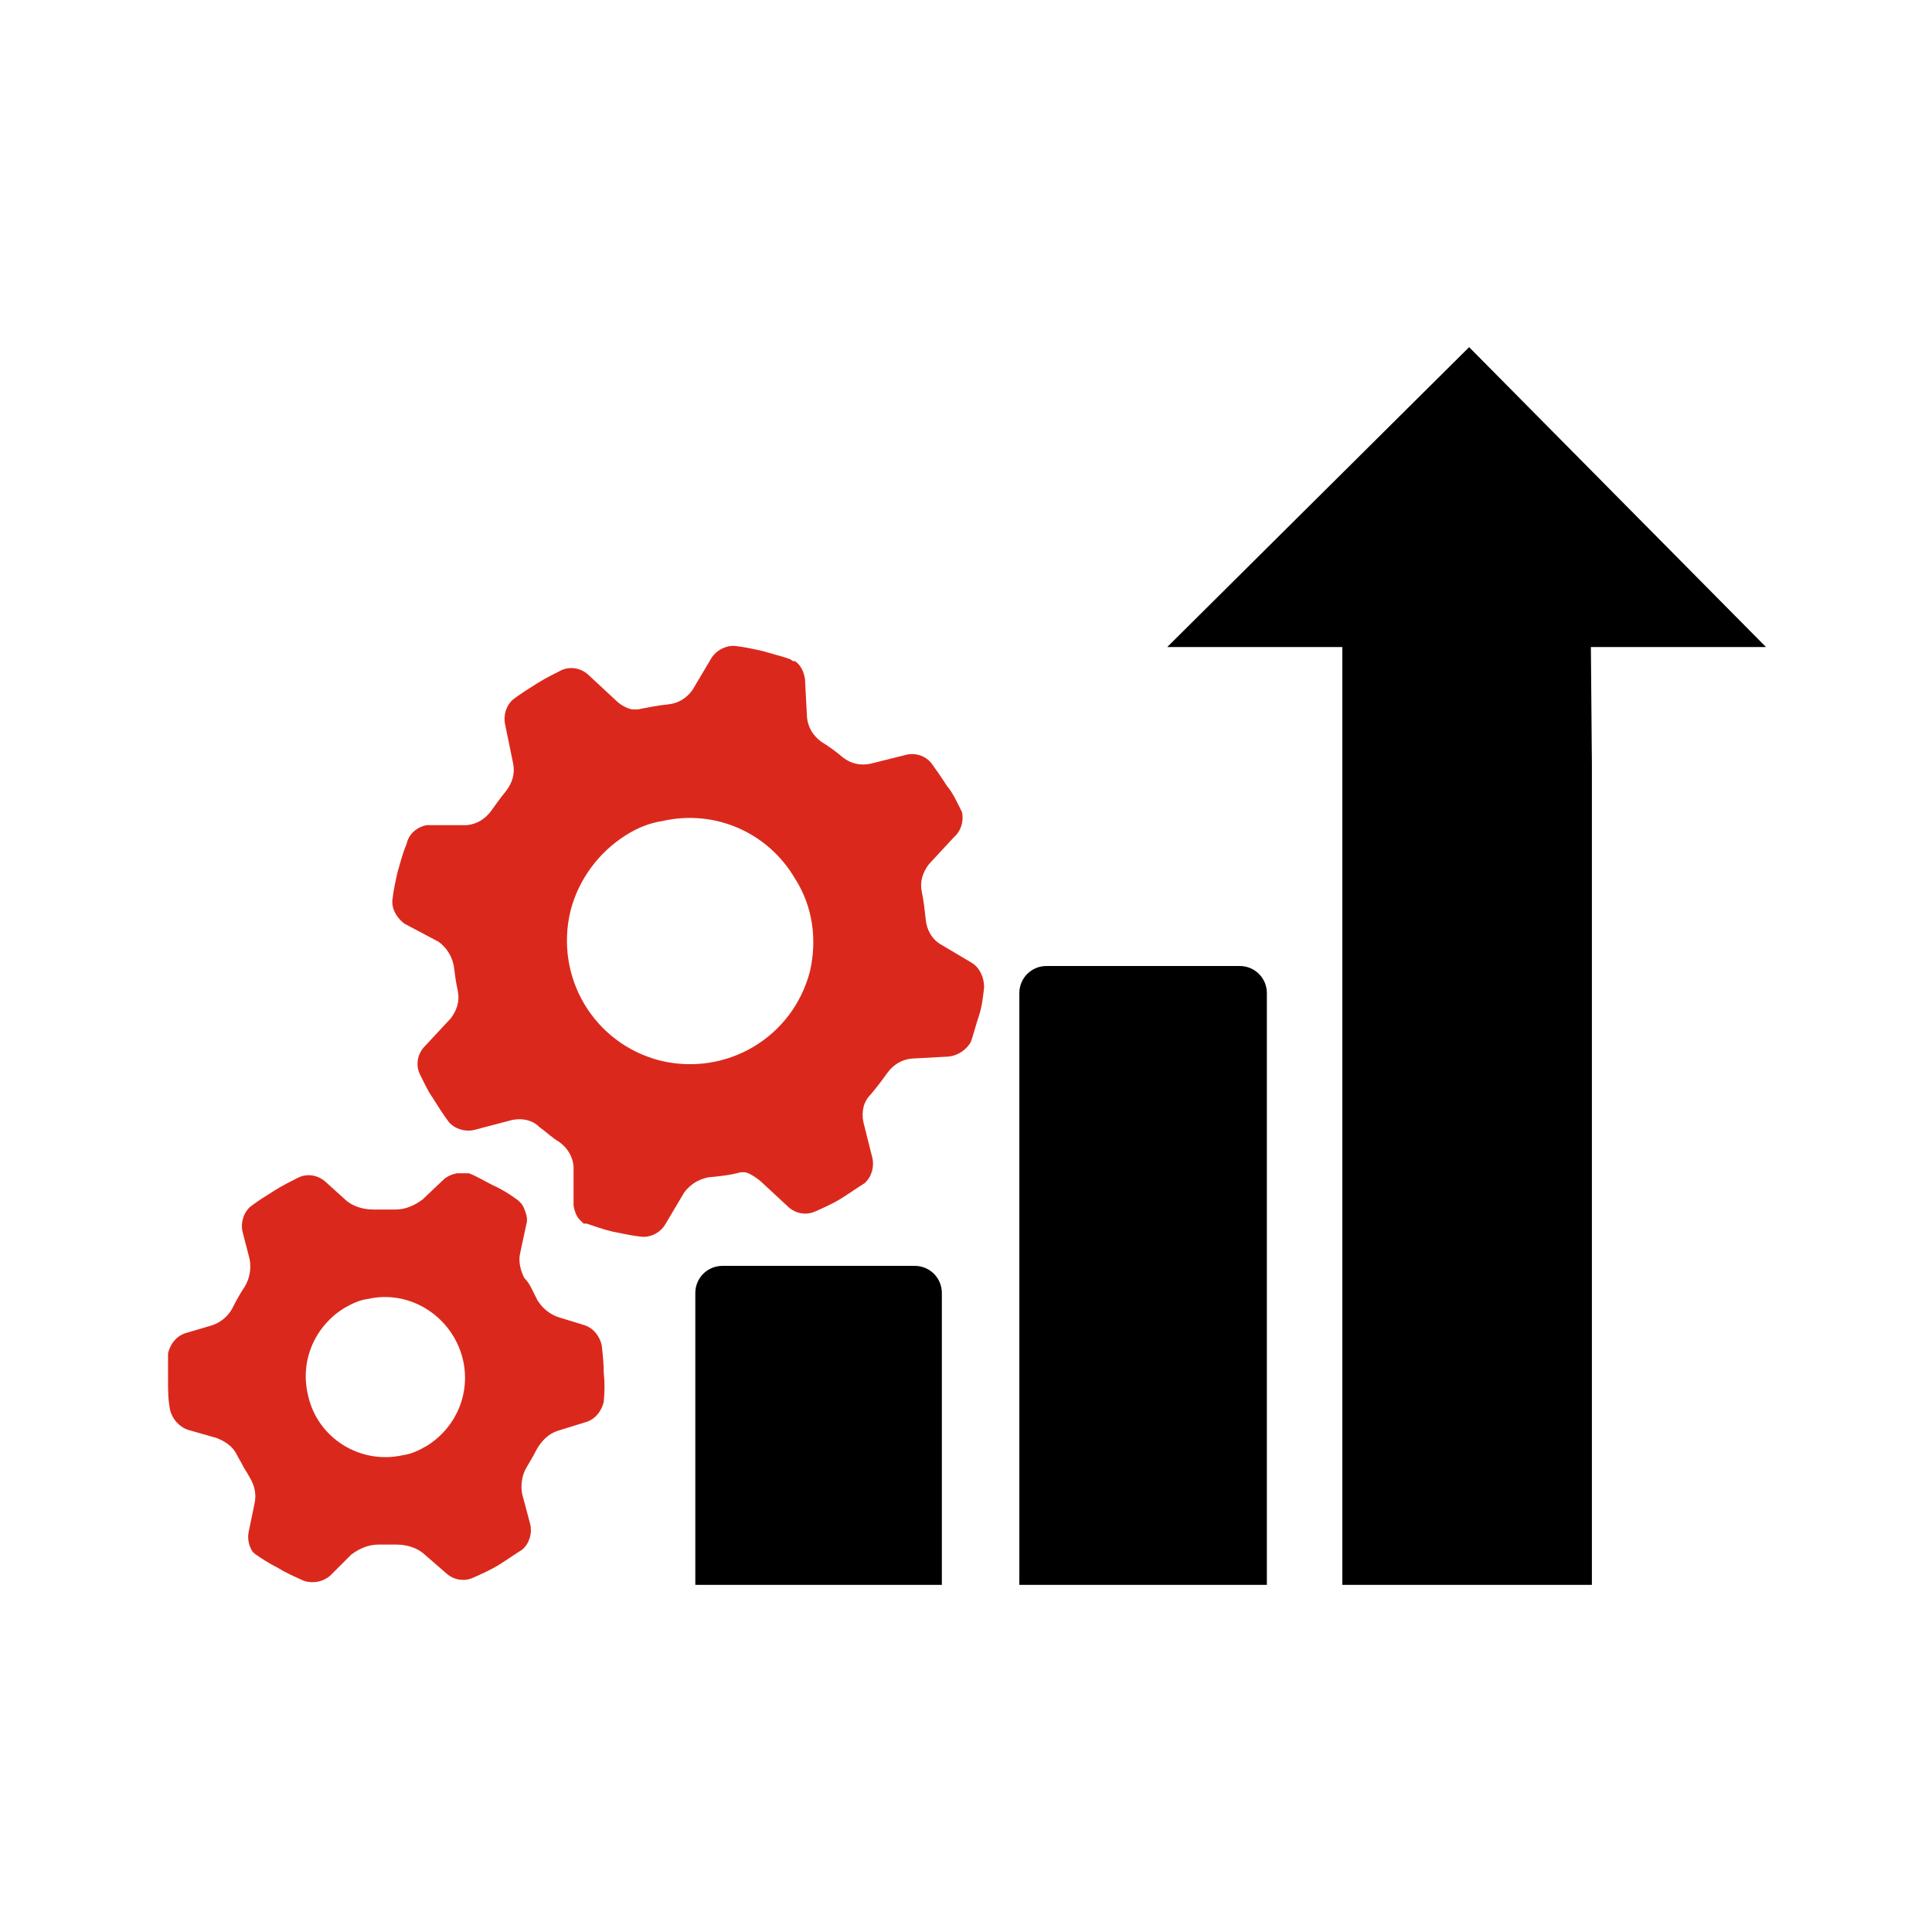
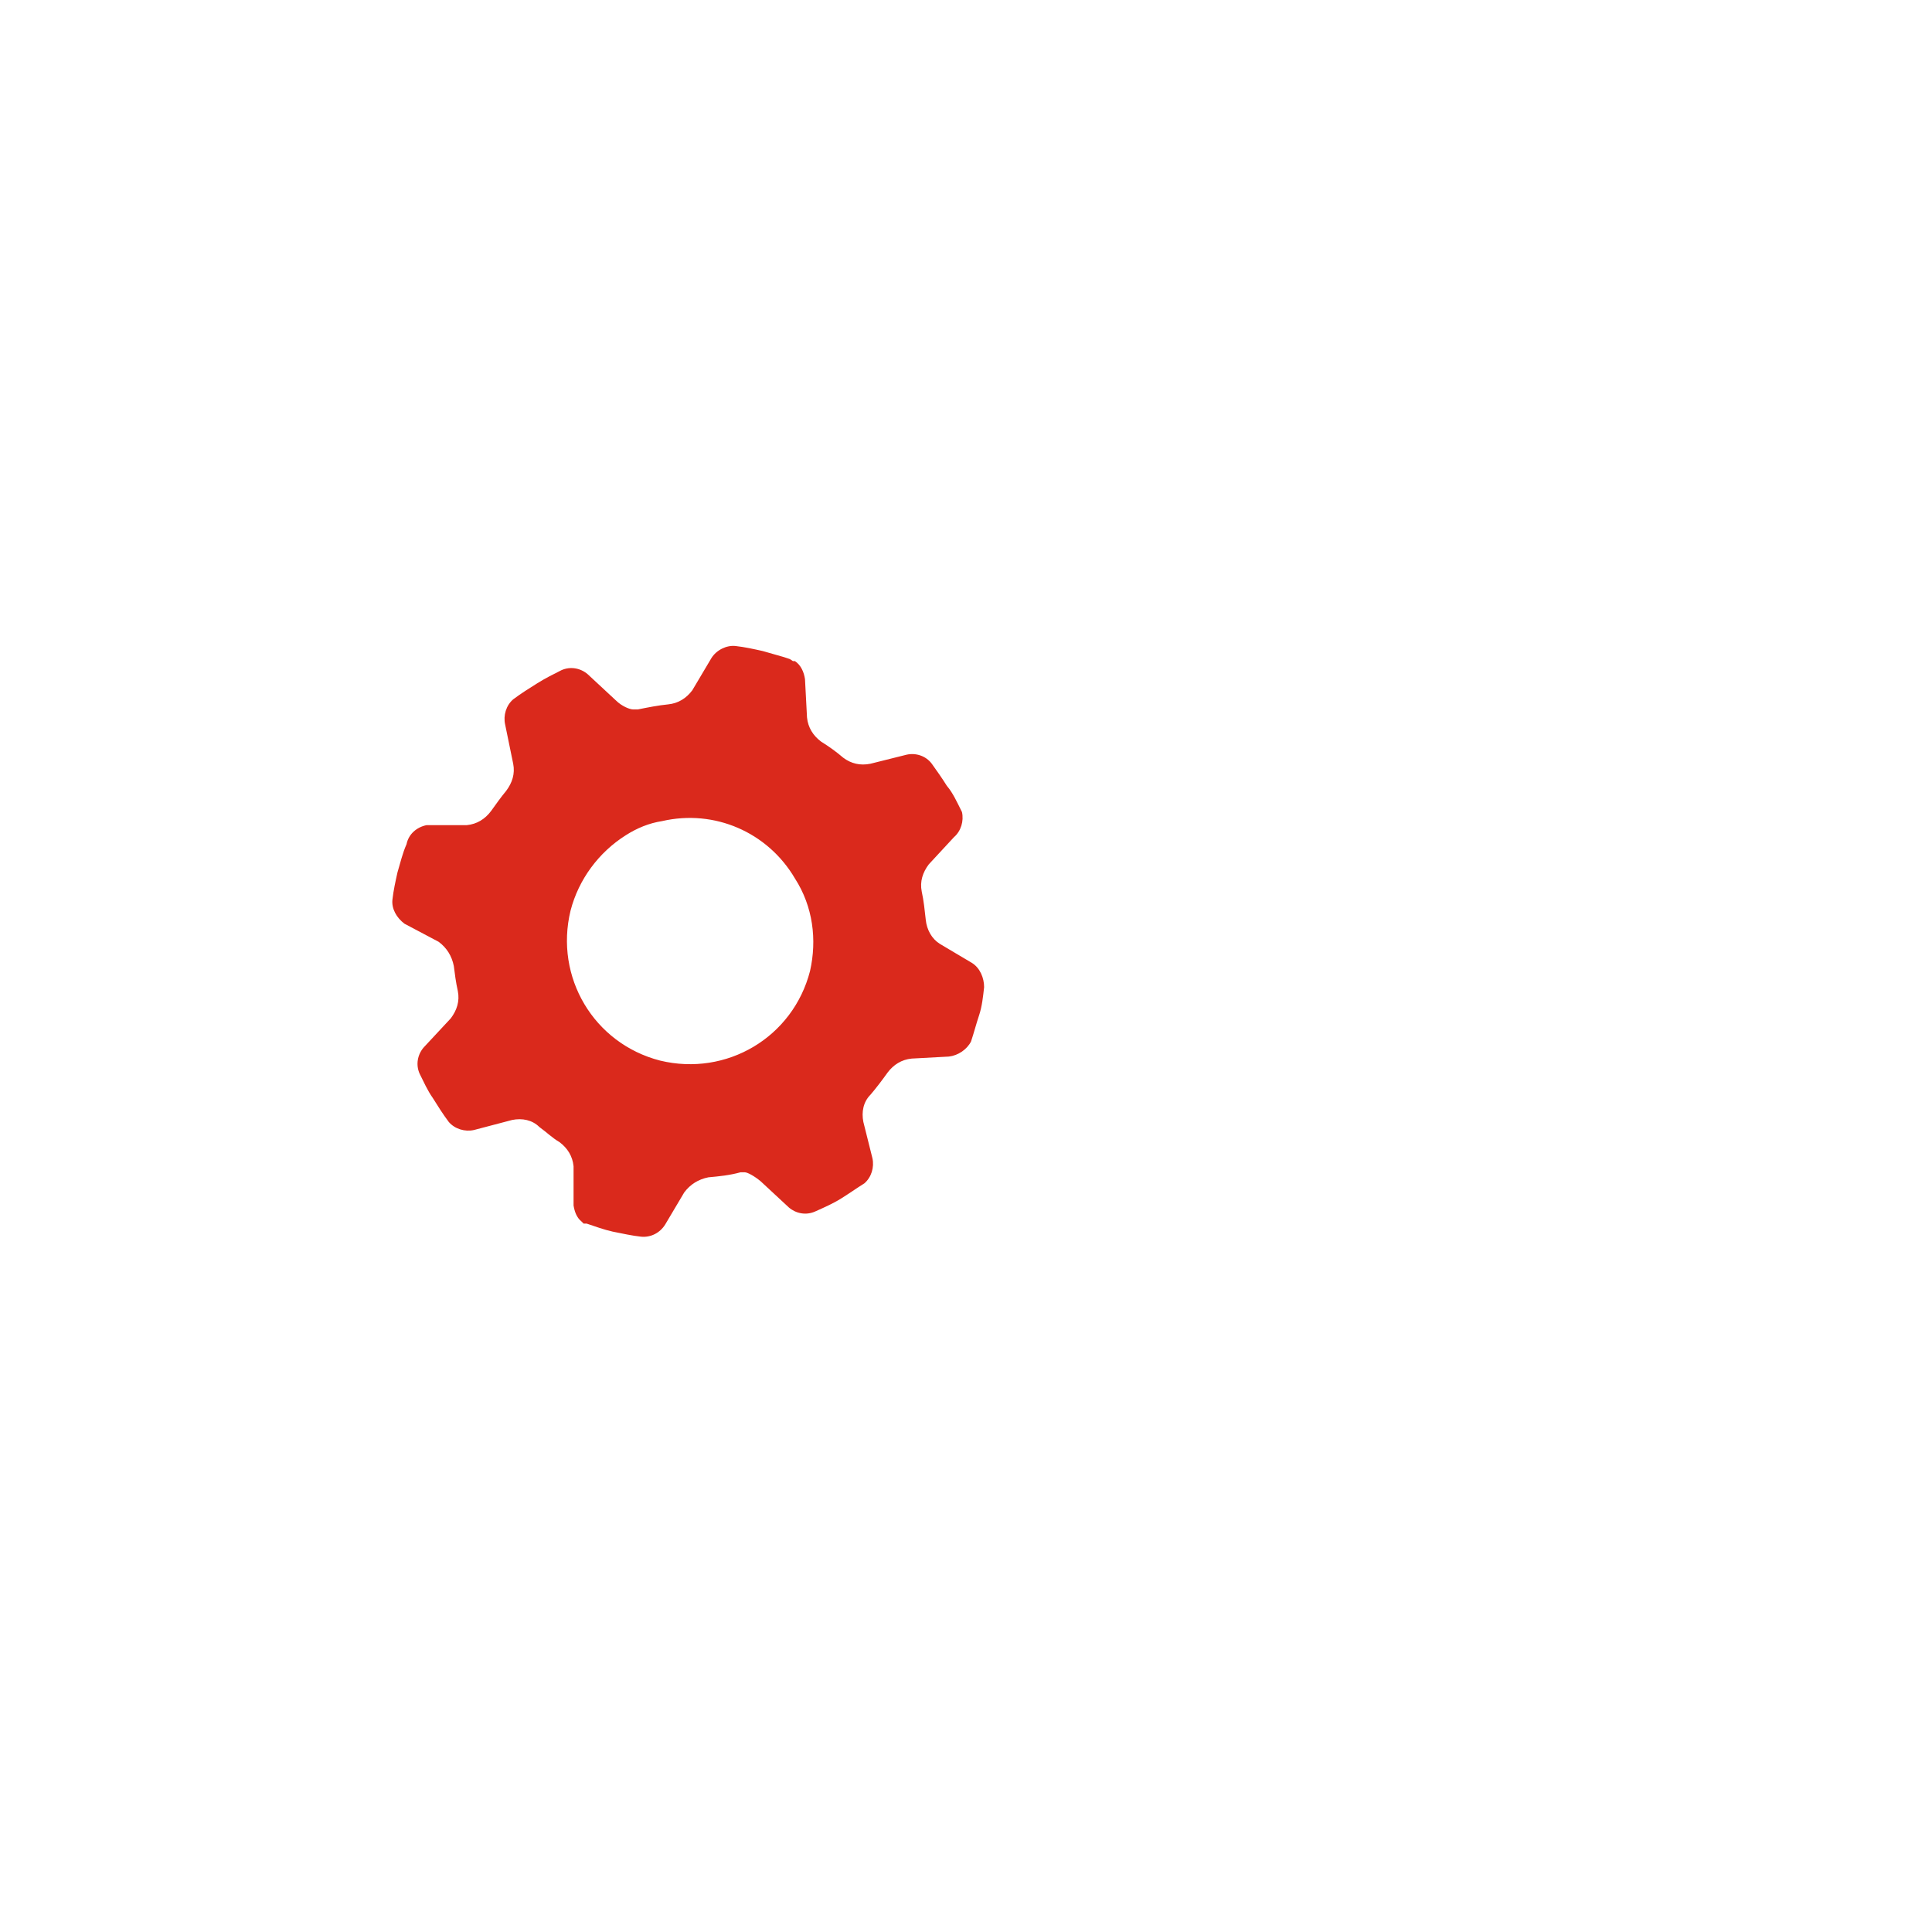
<svg xmlns="http://www.w3.org/2000/svg" version="1.1" id="_2_color_stroke" x="0px" y="0px" width="192px" height="192px" viewBox="0 0 192 192" style="enable-background:new 0 0 192 192;" xml:space="preserve">
  <style type="text/css">
	.st0{fill:#DA291C;}
</style>
  <g>
    <path class="st0" d="M80.5,96.5c-1.7,6.6-8.3,10.5-14.9,8.9c-6.6-1.7-10.5-8.3-8.9-14.9c0.8-3.1,2.8-5.8,5.5-7.5   c1.1-0.7,2.3-1.2,3.6-1.4c5.2-1.2,10.5,1.1,13.2,5.7C80.8,90.1,81.2,93.4,80.5,96.5 M94.1,78.1c-0.5-0.8-1-1.5-1.5-2.2   C92,75.1,91,74.8,90.1,75l-3.6,0.9c-1,0.2-1.9,0-2.7-0.6c-0.7-0.6-1.4-1.1-2.2-1.6c-0.8-0.6-1.3-1.4-1.4-2.4L80,67.5   c-0.1-0.7-0.4-1.4-1-1.8l0,0h-0.2l-0.3-0.2l-0.6-0.2l-2.1-0.6c-0.9-0.2-1.8-0.4-2.7-0.5c-0.9-0.1-1.9,0.4-2.4,1.2l-1.9,3.2   c-0.6,0.8-1.4,1.3-2.4,1.4c-1,0.1-2,0.3-3,0.5h-0.5c-0.3,0-1.1-0.3-1.7-0.9l-2.8-2.6c-0.7-0.6-1.7-0.8-2.6-0.4   c-0.8,0.4-1.6,0.8-2.4,1.3c-0.8,0.5-1.6,1-2.4,1.6c-0.7,0.6-1,1.6-0.8,2.5l0.8,3.9c0.2,1-0.1,1.9-0.7,2.7c-0.5,0.6-1,1.3-1.5,2   c-0.6,0.8-1.4,1.3-2.4,1.4h-4c-1,0.2-1.8,0.9-2,1.9c-0.4,0.9-0.6,1.8-0.9,2.8c-0.2,0.9-0.4,1.8-0.5,2.7c-0.1,0.9,0.4,1.8,1.2,2.4   l3.4,1.8c0.8,0.6,1.3,1.4,1.5,2.4c0.1,0.8,0.2,1.6,0.4,2.5c0.2,1-0.1,1.9-0.7,2.7l-2.7,2.9c-0.6,0.7-0.8,1.7-0.4,2.6   c0.4,0.8,0.8,1.7,1.3,2.4c0.5,0.8,1,1.6,1.6,2.4c0.6,0.7,1.6,1,2.5,0.8l3.8-1c1-0.2,2,0,2.7,0.7c0.7,0.5,1.3,1.1,2,1.5   c0.8,0.6,1.3,1.4,1.4,2.4v3.9c0.1,0.6,0.3,1.2,0.8,1.6l0,0l0.2,0.2l0,0H58h0.3c0.9,0.3,1.7,0.6,2.6,0.8c1,0.2,1.9,0.4,2.8,0.5   c1,0.1,1.9-0.4,2.4-1.2l1.9-3.2c0.6-0.8,1.4-1.3,2.4-1.5c1.1-0.1,2.1-0.2,3.2-0.5H74c0.3,0,1,0.4,1.6,0.9l2.8,2.6   c0.7,0.6,1.7,0.8,2.6,0.4c0.9-0.4,1.8-0.8,2.6-1.3c0.8-0.5,1.5-1,2.3-1.5c0.7-0.6,1-1.6,0.8-2.5l-0.9-3.6c-0.2-1,0-2,0.7-2.7   c0.6-0.7,1.2-1.5,1.7-2.2c0.6-0.8,1.4-1.3,2.4-1.4l3.7-0.2c0.9-0.1,1.8-0.7,2.2-1.5c0.3-0.9,0.5-1.7,0.8-2.6   c0.3-0.9,0.4-1.9,0.5-2.8c0-0.9-0.4-1.9-1.2-2.4l-3.2-1.9c-0.8-0.5-1.3-1.4-1.4-2.4c-0.1-0.9-0.2-1.9-0.4-2.8   c-0.2-1,0.1-1.9,0.7-2.7l2.5-2.7c0.7-0.6,1-1.6,0.8-2.5C95.1,79.7,94.7,78.8,94.1,78.1" />
-     <path class="st0" d="M42.4,143.7c-0.7,0.4-1.5,0.8-2.3,0.9c-4.3,1-8.6-1.7-9.5-6c-0.8-3.4,0.7-6.8,3.6-8.6c0.7-0.4,1.5-0.8,2.3-0.9   c4.3-1,8.5,1.8,9.5,6C46.8,138.5,45.3,141.9,42.4,143.7 M55.5,130.9c-0.9-0.3-1.6-0.9-2.1-1.7c-0.2-0.4-0.4-0.8-0.6-1.2   c-0.2-0.4-0.4-0.7-0.7-1c-0.4-0.8-0.6-1.7-0.4-2.5l0.6-2.8c0.1-0.3,0.1-0.6,0-1c-0.1-0.3-0.2-0.6-0.3-0.8l0,0l-0.2-0.3l0,0   l-0.3-0.3c-0.8-0.6-1.6-1.1-2.5-1.5c-0.8-0.4-1.6-0.9-2.4-1.2h-0.3h-0.9c-0.5,0.1-1,0.3-1.4,0.7l-2,1.9c-0.8,0.6-1.7,1-2.7,1   c-0.7,0-1.5,0-2.2,0c-1,0-2-0.3-2.7-0.9l-2.1-1.9c-0.7-0.6-1.7-0.8-2.6-0.4c-0.8,0.4-1.6,0.8-2.4,1.3c-0.8,0.5-1.6,1-2.4,1.6   c-0.7,0.6-1,1.6-0.8,2.5l0.7,2.7c0.2,1,0,2-0.5,2.8c-0.4,0.6-0.8,1.3-1.1,1.9c-0.4,0.9-1.2,1.6-2.1,1.9l-2.7,0.8   c-0.9,0.3-1.5,1.1-1.7,2c0,0.9,0,1.8,0,2.7c0,1,0,1.9,0.2,2.9c0.2,0.9,0.9,1.7,1.8,2l2.8,0.8c0.8,0.3,1.6,0.8,2,1.6   c0.2,0.4,0.4,0.7,0.6,1.1c0.2,0.4,0.5,0.8,0.7,1.2c0.5,0.8,0.7,1.7,0.5,2.6l-0.6,2.9c-0.1,0.6,0,1.3,0.4,1.9l0,0l0,0l0,0l0,0   l0.2,0.2c0.7,0.5,1.5,1,2.3,1.4c0.8,0.5,1.7,0.9,2.6,1.3c0.9,0.3,1.9,0.1,2.6-0.5l2.1-2.1c0.8-0.6,1.7-1,2.7-1c0.6,0,1.2,0,1.8,0   c1,0,2,0.3,2.7,0.9l2.3,2c0.7,0.6,1.7,0.8,2.6,0.4c0.9-0.4,1.8-0.8,2.6-1.3c0.8-0.5,1.5-1,2.3-1.5c0.7-0.6,1-1.6,0.8-2.5l-0.8-3   c-0.2-1,0-2,0.5-2.8c0.3-0.5,0.6-1,0.9-1.6c0.5-0.9,1.2-1.6,2.1-1.9l2.9-0.9c0.9-0.3,1.5-1.1,1.7-2c0.1-1,0.1-1.9,0-2.9   c0-0.9-0.1-1.8-0.2-2.7c-0.2-0.9-0.8-1.7-1.7-2L55.5,130.9z" />
-     <path d="M93.6,157.5v-29c0-1.5-1.2-2.7-2.7-2.7H71.8c-1.5,0-2.7,1.2-2.7,2.7v29L93.6,157.5z" />
-     <path d="M125.9,157.5V98.7c0-1.5-1.2-2.7-2.7-2.7H104c-1.5,0-2.7,1.2-2.7,2.7l0,0v58.8H125.9z" />
-     <path d="M158.1,64.3h17.4L146,34.5l-30,29.8h17.4v58.6l0,0v34.6h24.8V76.4c0-0.2,0-0.3,0-0.5L158.1,64.3z" />
  </g>
</svg>